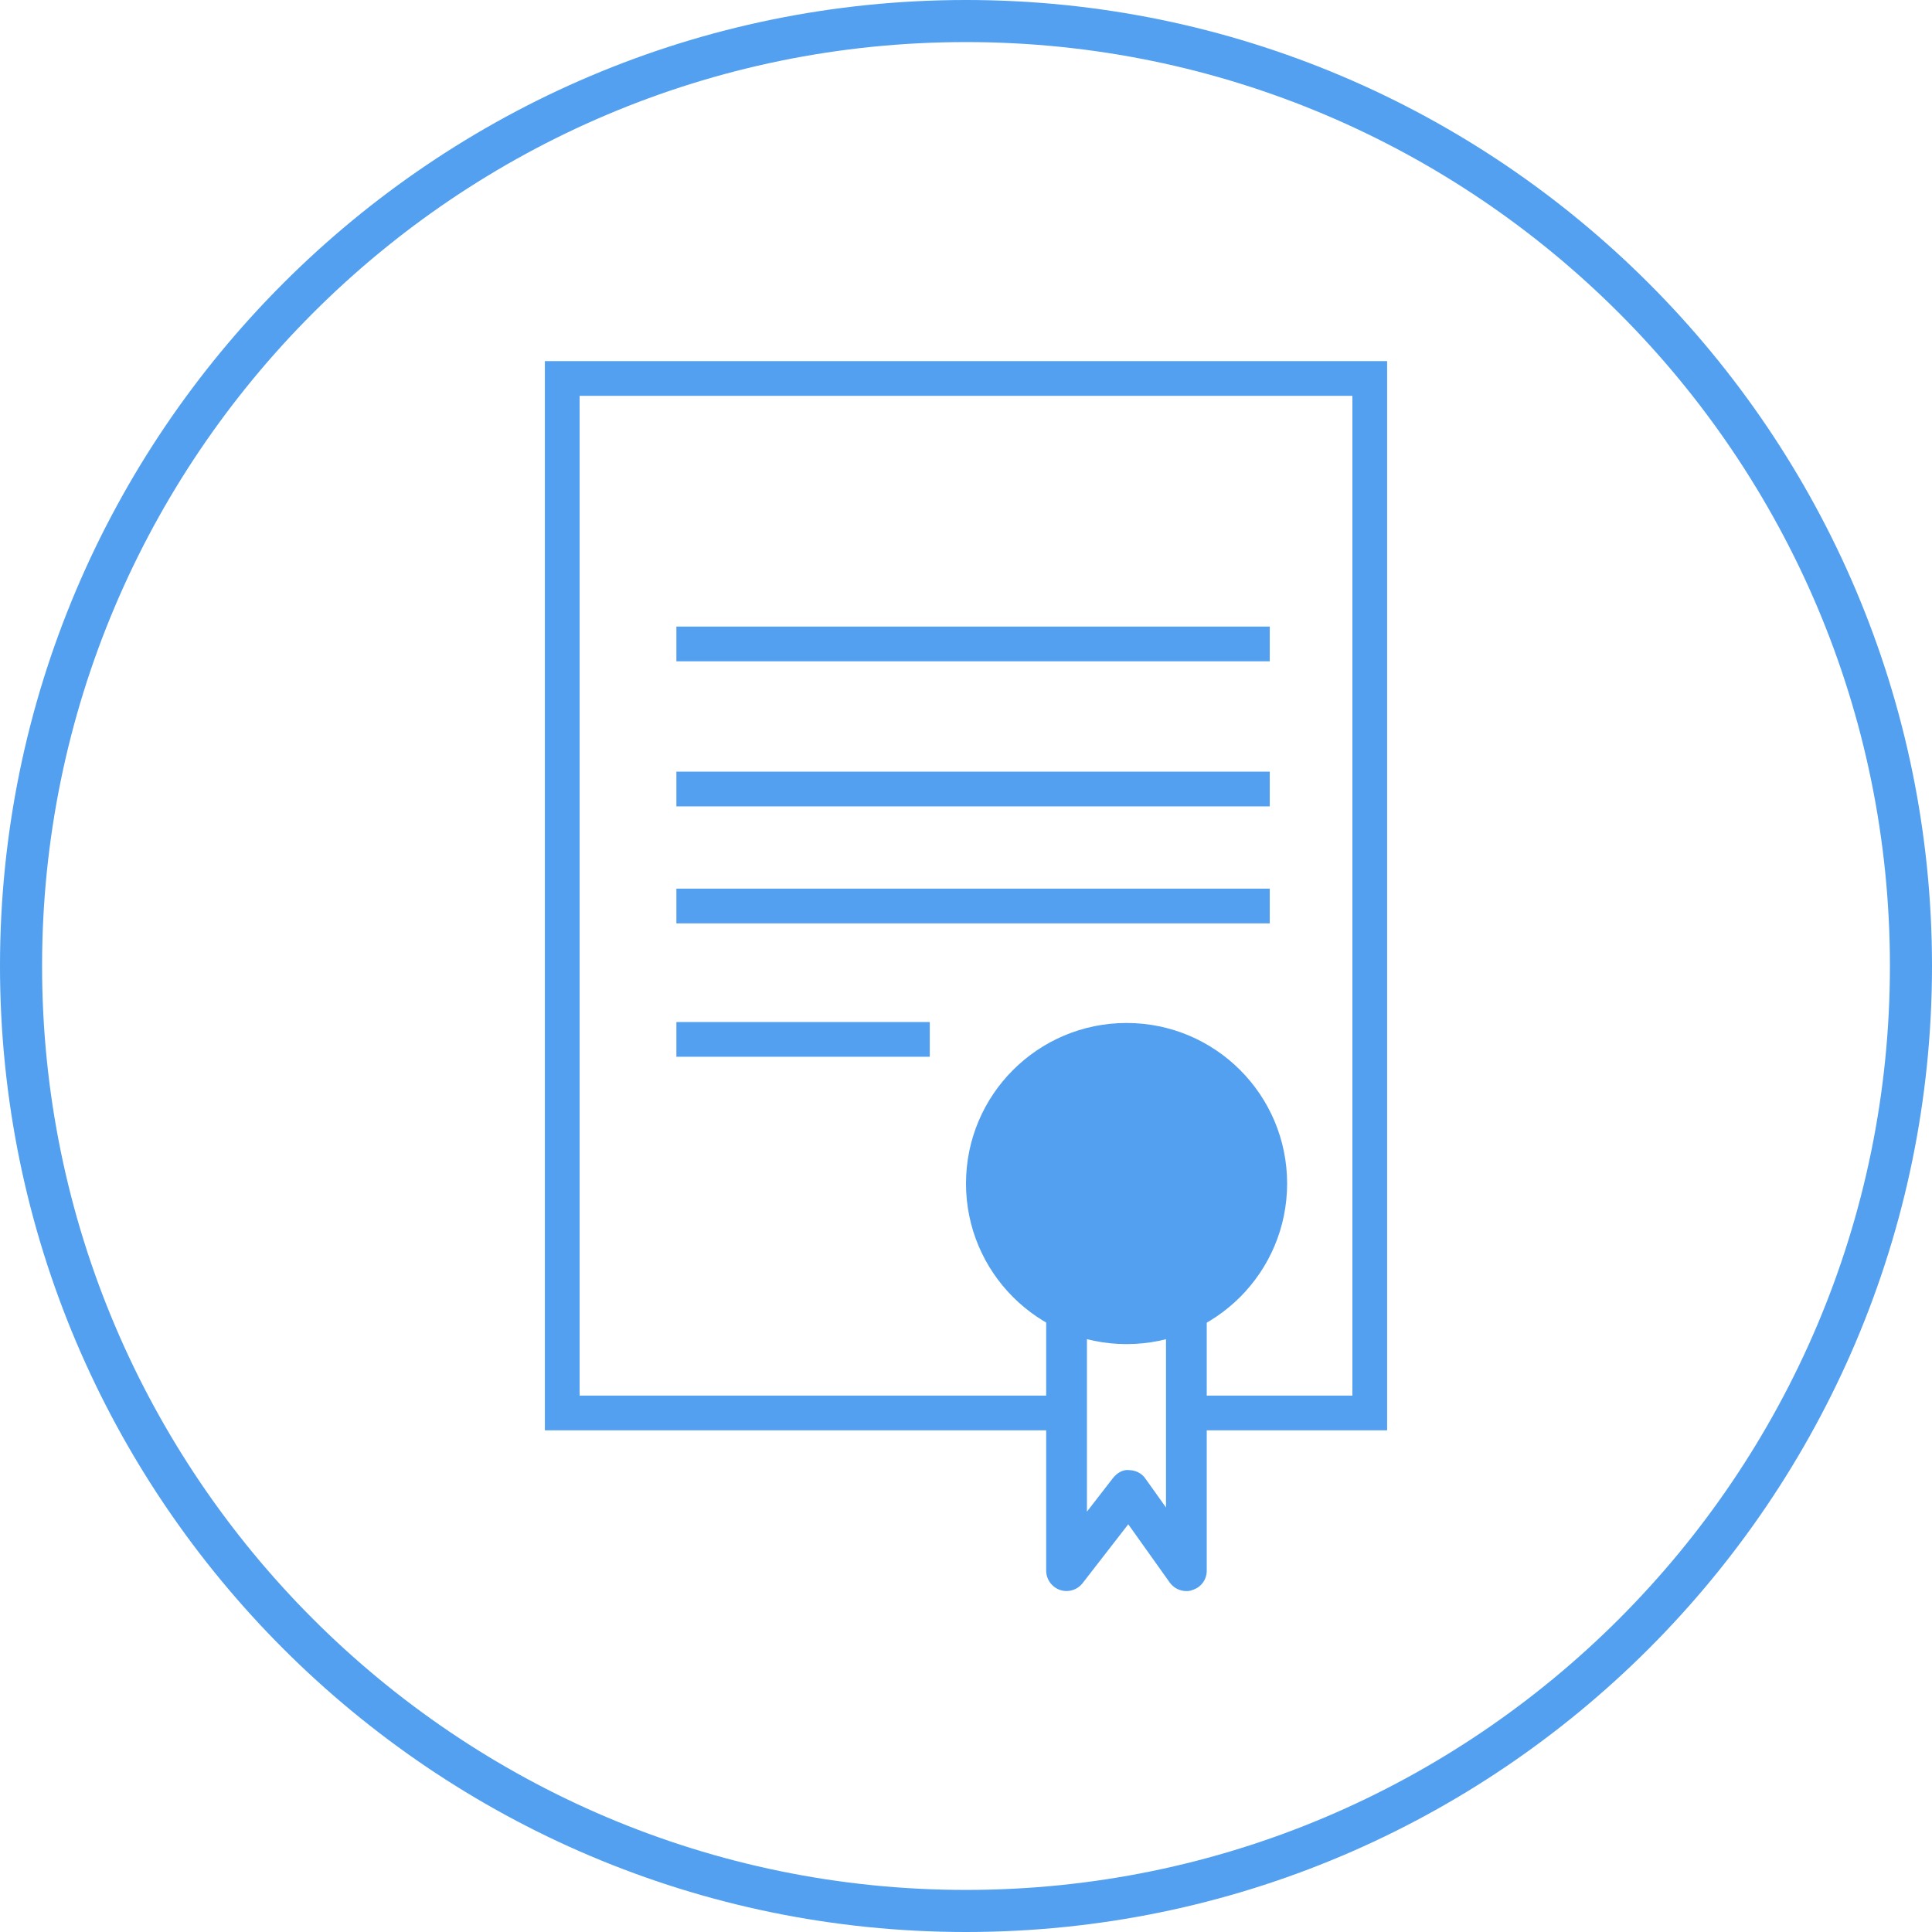
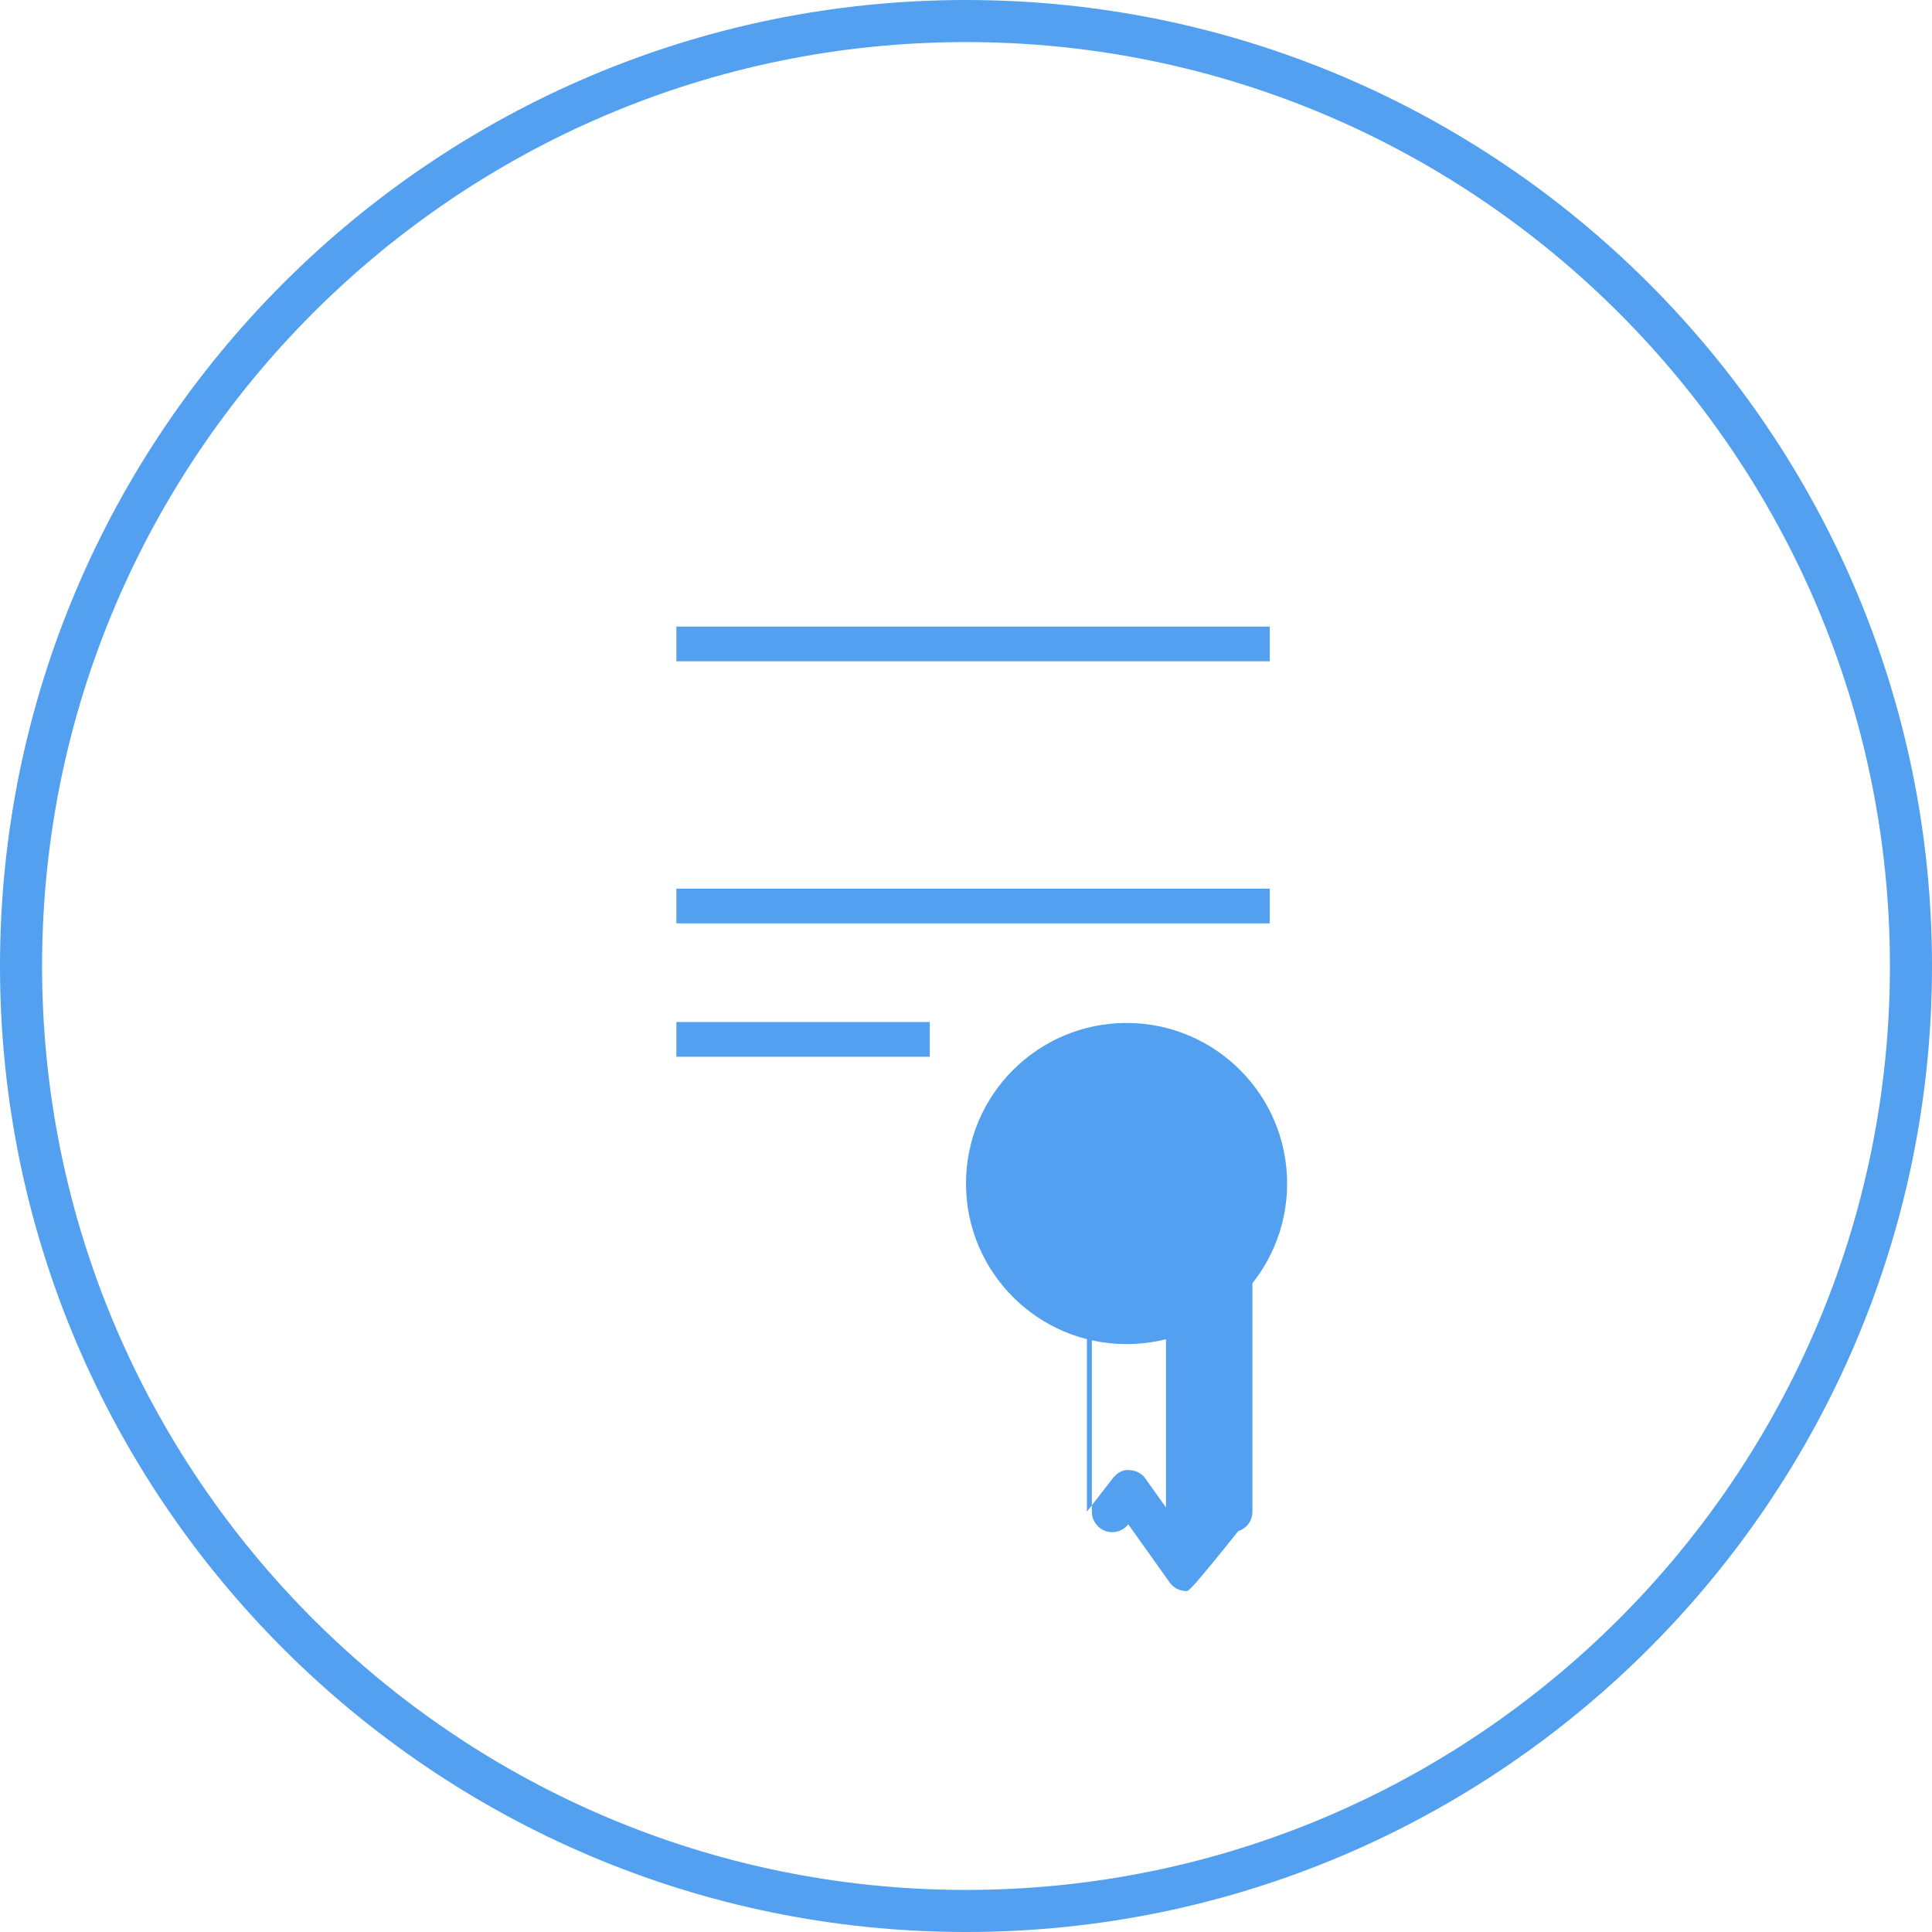
<svg xmlns="http://www.w3.org/2000/svg" version="1.1" id="Layer_1" x="0px" y="0px" viewBox="0 0 1024 1024" style="enable-background:new 0 0 1024 1024;" xml:space="preserve">
  <style type="text/css">
	.st0{fill:#52A0EF;}
	.st1{fill:#FFFFFF;}
</style>
  <g>
    <path class="st0" d="M512,1024C229.7,1024,0,794.3,0,512S229.7,0,512,0s512,229.7,512,512S794.3,1024,512,1024z M512,22.3   C242,22.3,22.3,242,22.3,512S242,1001.7,512,1001.7S1001.7,782,1001.7,512S782,22.3,512,22.3z" />
    <g>
-       <polygon class="st0" points="288.8,191.4 288.8,758.1 563.2,758.1 563.2,739.7 307.2,739.7 307.2,209.8 716.8,209.8 716.8,739.7     635.4,739.7 635.4,758.1 735.2,758.1 735.2,191.4   " />
      <g>
-         <path class="st0" d="M628.8,843.3c-3.4,0-6.7-1.6-8.8-4.5l-22-30.9l-24.2,31.2c-2.8,3.6-7.6,5.1-12,3.6     c-4.3-1.5-7.3-5.6-7.3-10.2v-149c0-5.9,4.8-10.8,10.8-10.8h63.5c5.9,0,10.8,4.8,10.8,10.8v149c0,4.7-3,8.8-7.5,10.2     C631,843.2,629.9,843.3,628.8,843.3z M576.1,694.4v106.8l13.8-17.8c2.1-2.7,5.4-4.7,8.7-4.2c3.4,0.1,6.6,1.7,8.5,4.5l10.9,15.3     V694.4H576.1z" />
+         <path class="st0" d="M628.8,843.3c-3.4,0-6.7-1.6-8.8-4.5l-22-30.9c-2.8,3.6-7.6,5.1-12,3.6     c-4.3-1.5-7.3-5.6-7.3-10.2v-149c0-5.9,4.8-10.8,10.8-10.8h63.5c5.9,0,10.8,4.8,10.8,10.8v149c0,4.7-3,8.8-7.5,10.2     C631,843.2,629.9,843.3,628.8,843.3z M576.1,694.4v106.8l13.8-17.8c2.1-2.7,5.4-4.7,8.7-4.2c3.4,0.1,6.6,1.7,8.5,4.5l10.9,15.3     V694.4H576.1z" />
      </g>
      <g>
        <circle class="st0" cx="597.1" cy="627.3" r="85.1" />
      </g>
      <g>
        <line class="st1" x1="358.5" y1="341.2" x2="673.1" y2="341.2" />
        <rect x="358.5" y="332.1" class="st0" width="314.5" height="18.4" />
      </g>
      <g>
-         <line class="st1" x1="358.5" y1="418.2" x2="673.1" y2="418.2" />
-         <rect x="358.5" y="409" class="st0" width="314.5" height="18.4" />
-       </g>
+         </g>
      <g>
        <line class="st1" x1="358.5" y1="480.2" x2="673.1" y2="480.2" />
        <rect x="358.5" y="471" class="st0" width="314.5" height="18.4" />
      </g>
      <g>
        <line class="st1" x1="358.5" y1="550.9" x2="492.8" y2="550.9" />
        <rect x="358.5" y="541.7" class="st0" width="134.3" height="18.4" />
      </g>
    </g>
  </g>
</svg>